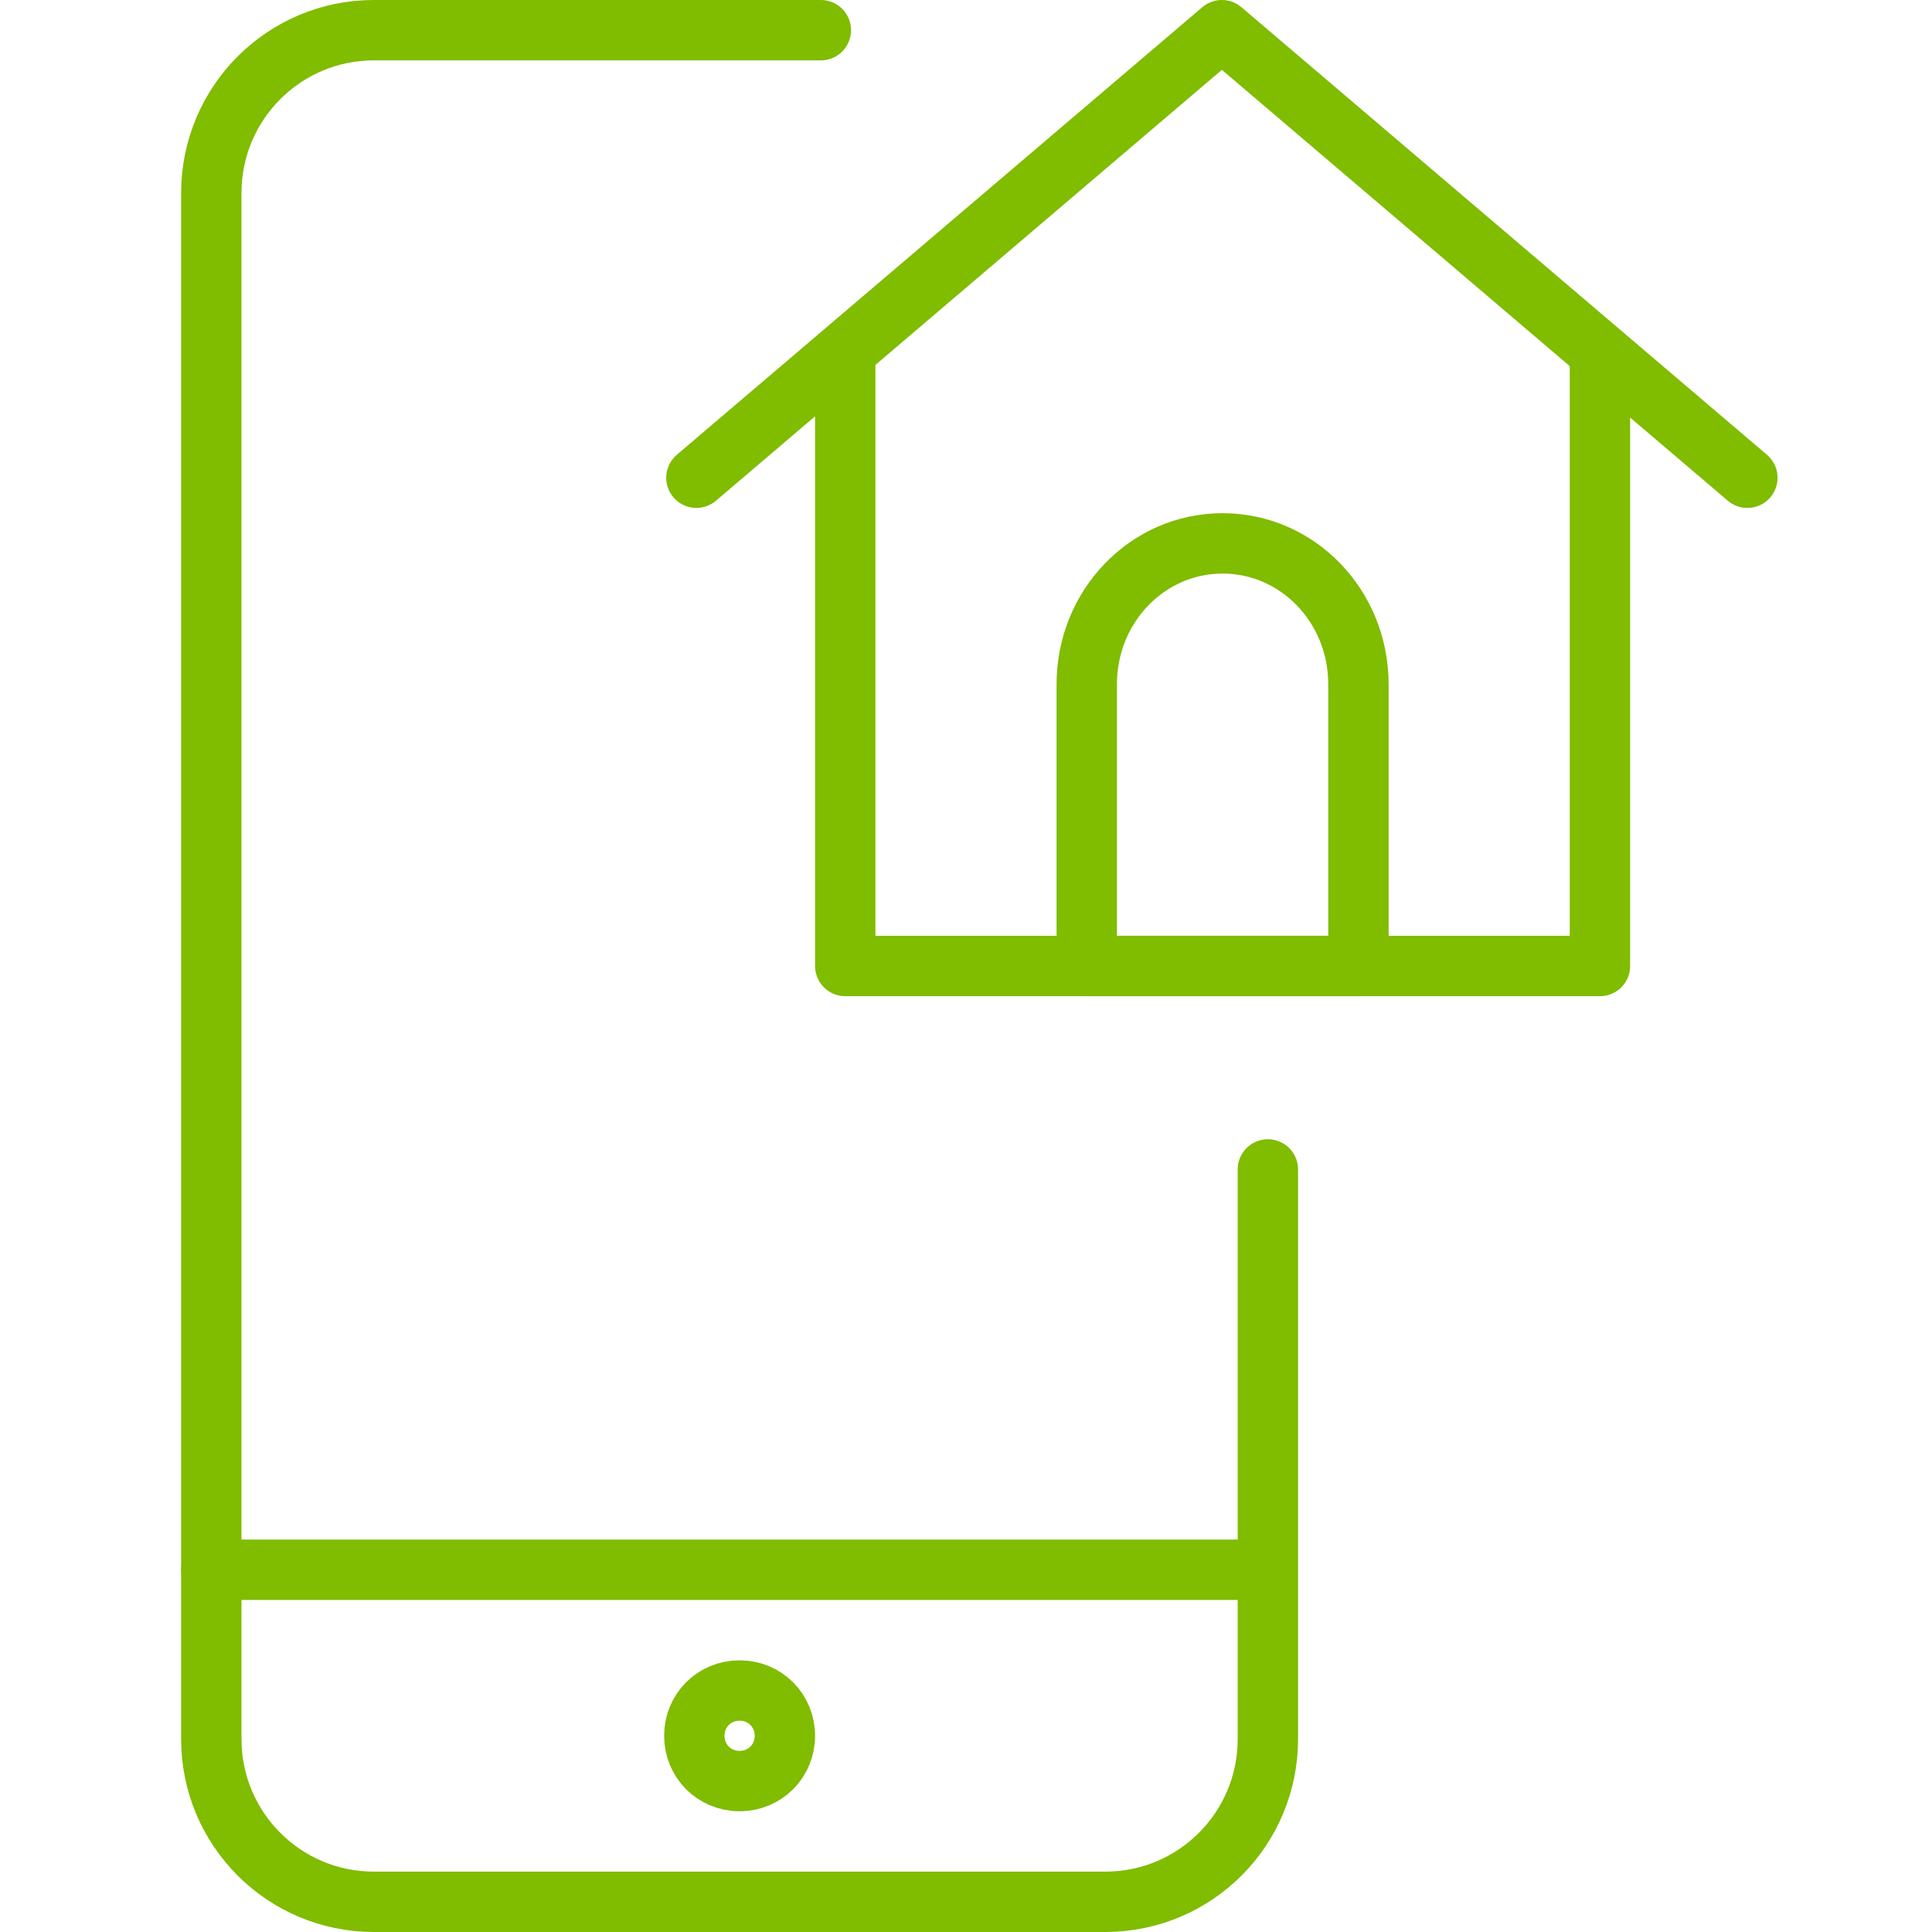
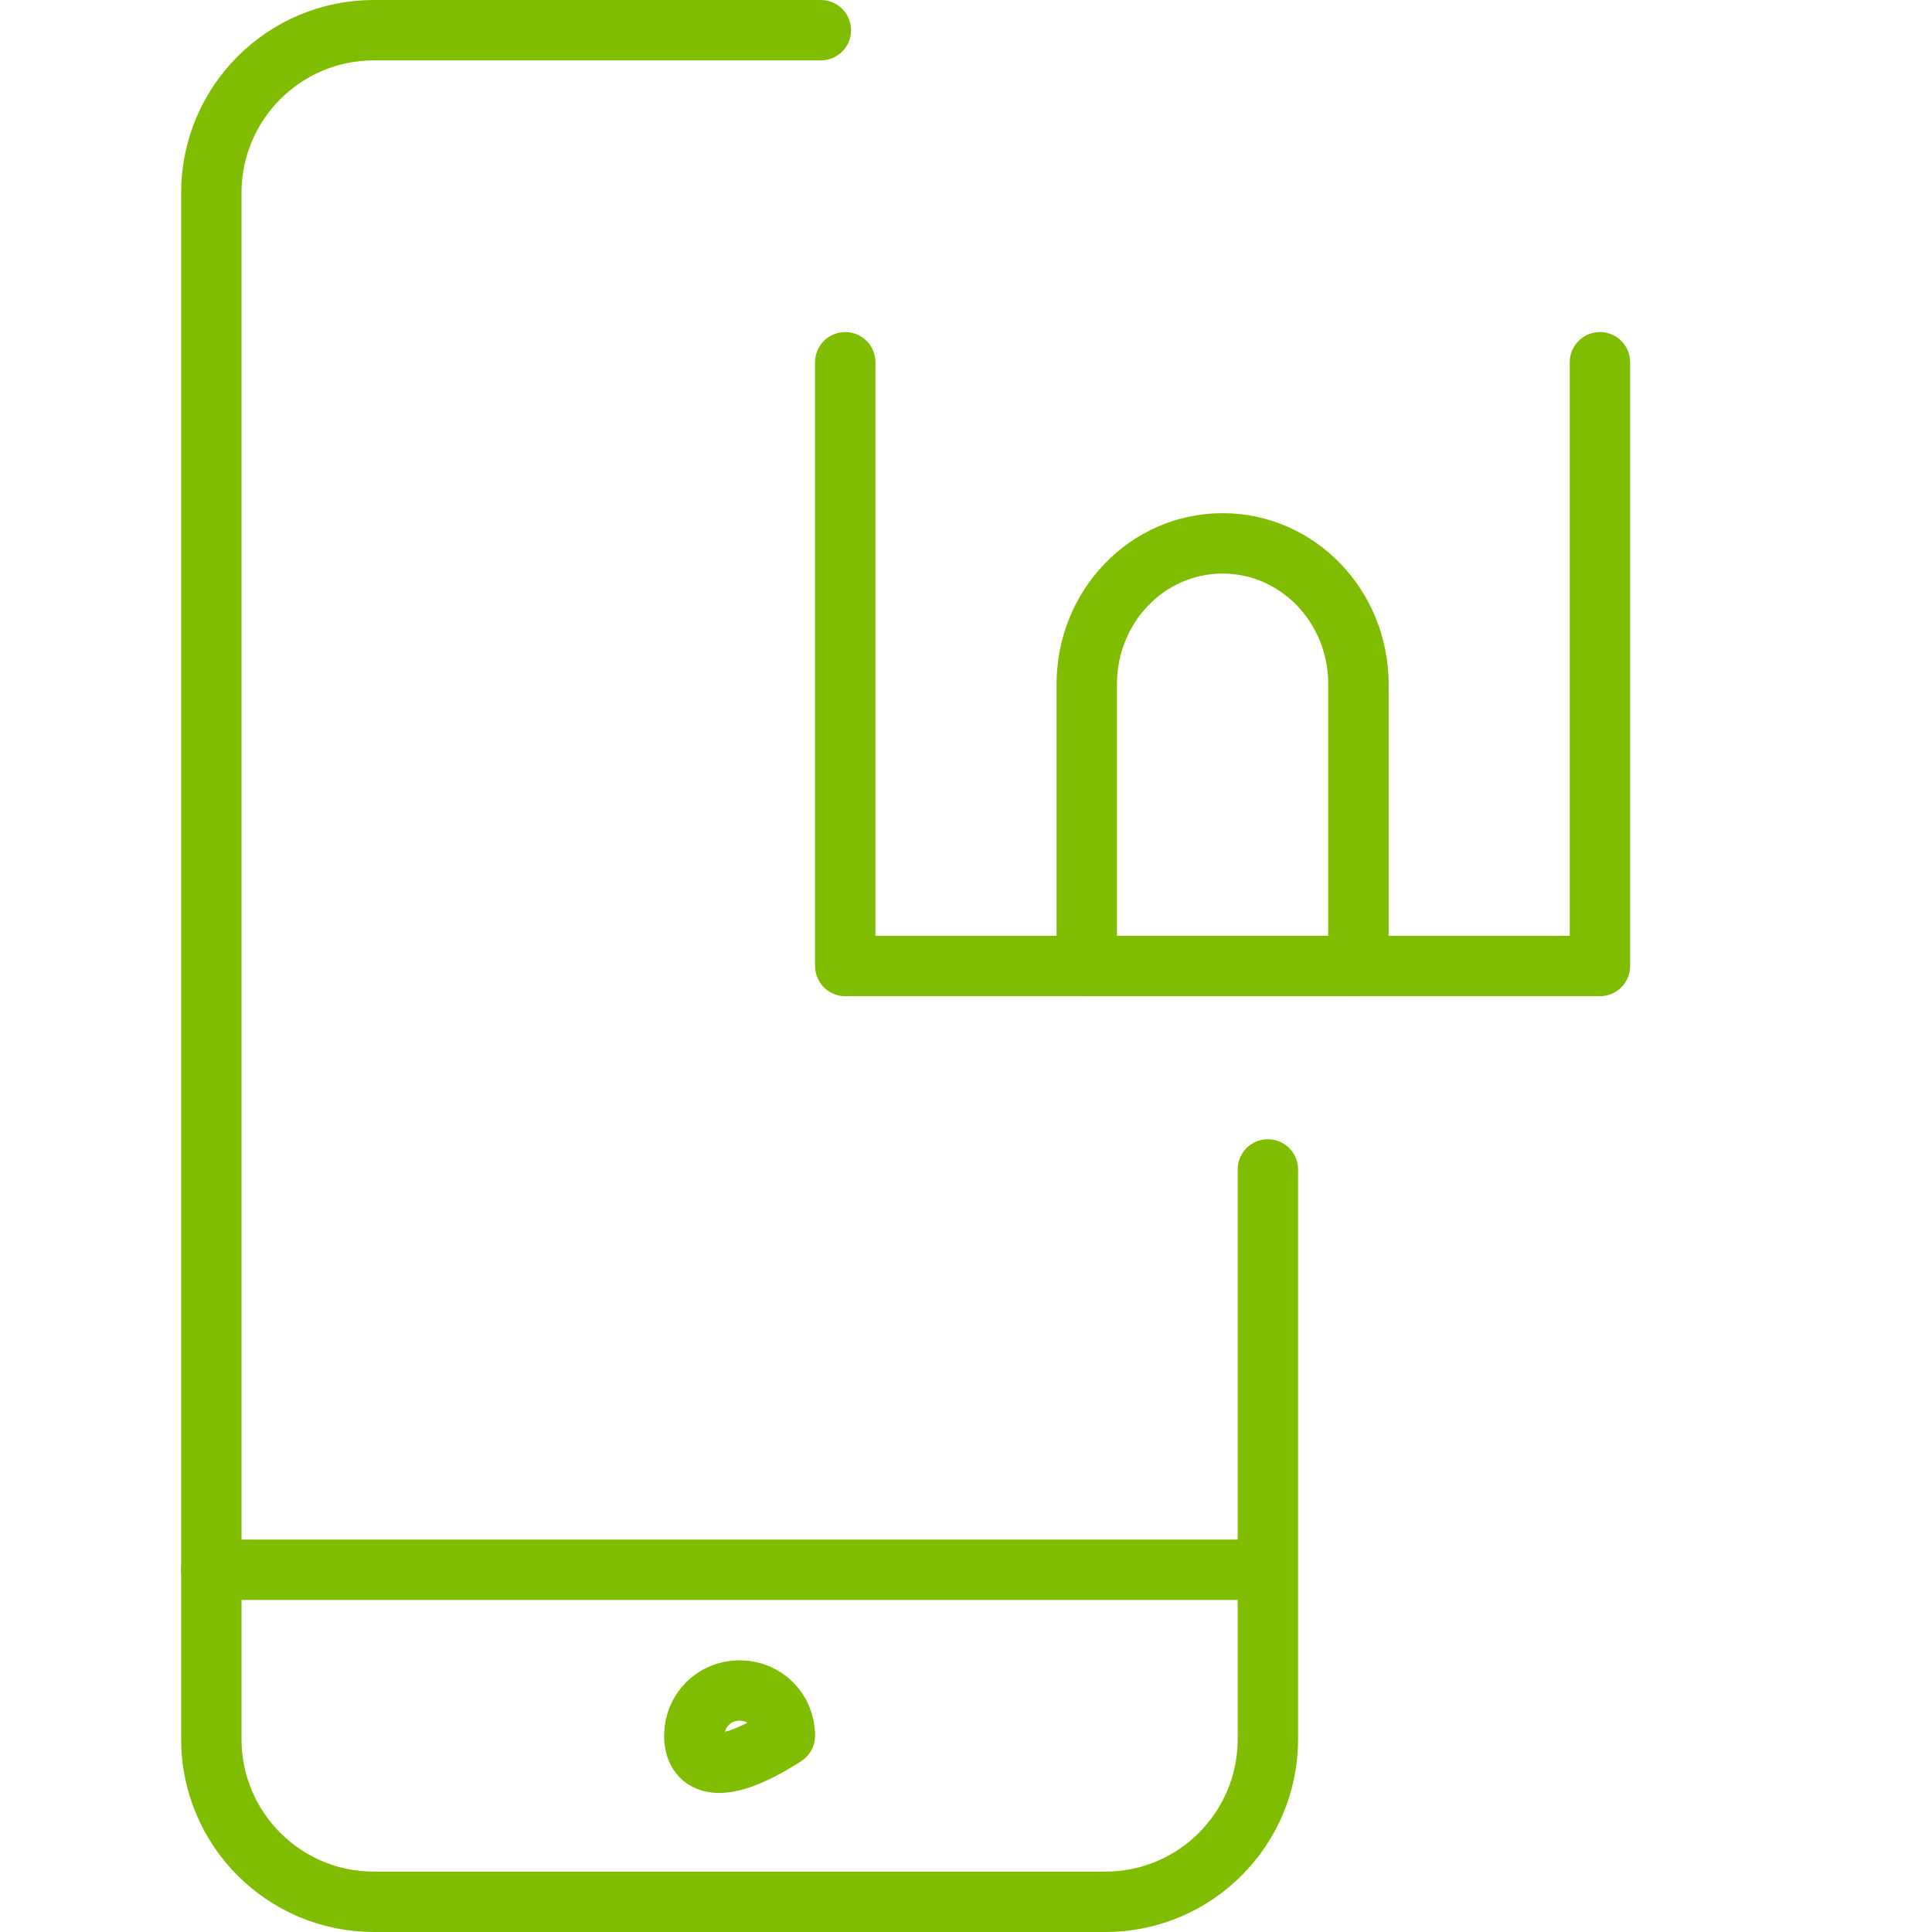
<svg xmlns="http://www.w3.org/2000/svg" width="64" height="64" viewBox="0 0 64 64" fill="none">
  <g clip-path="url(#clip0_78_2159)">
    <path d="M41.816 52H7" stroke="#80BC00" stroke-width="2" stroke-linecap="round" stroke-linejoin="round" />
-     <path d="M24.5 56C25.34 56 26 56.66 26 57.5C26 58.34 25.34 59 24.5 59C23.66 59 23 58.34 23 57.5C23 56.66 23.66 56 24.5 56Z" stroke="#80BC00" stroke-width="2" stroke-linecap="round" stroke-linejoin="round" />
+     <path d="M24.5 56C25.34 56 26 56.66 26 57.5C23.66 59 23 58.34 23 57.5C23 56.66 23.66 56 24.5 56Z" stroke="#80BC00" stroke-width="2" stroke-linecap="round" stroke-linejoin="round" />
    <path d="M42 38.739V57.609C42 60.587 39.59 63 36.615 63H12.385C9.41 63 7 60.587 7 57.609V6.391C7 3.413 9.41 1 12.385 1H27.192" stroke="#80BC00" stroke-width="2" stroke-linecap="round" stroke-linejoin="round" />
    <path d="M28 12V32H53V12" stroke="#80BC00" stroke-width="2" stroke-linecap="round" stroke-linejoin="round" />
-     <path d="M23.069 15.826L40.476 1L57.884 15.826" stroke="#80BC00" stroke-width="2" stroke-linecap="round" stroke-linejoin="round" />
    <path d="M45 32H36V22.667C36 20.084 38.01 18 40.5 18C42.99 18 45 20.084 45 22.667V32Z" stroke="#80BC00" stroke-width="2" stroke-linecap="round" stroke-linejoin="round" />
  </g>
  <defs>
    <clipPath id="clip0_78_2159">
      <rect width="64" height="64" fill="white" />
    </clipPath>
  </defs>
</svg>